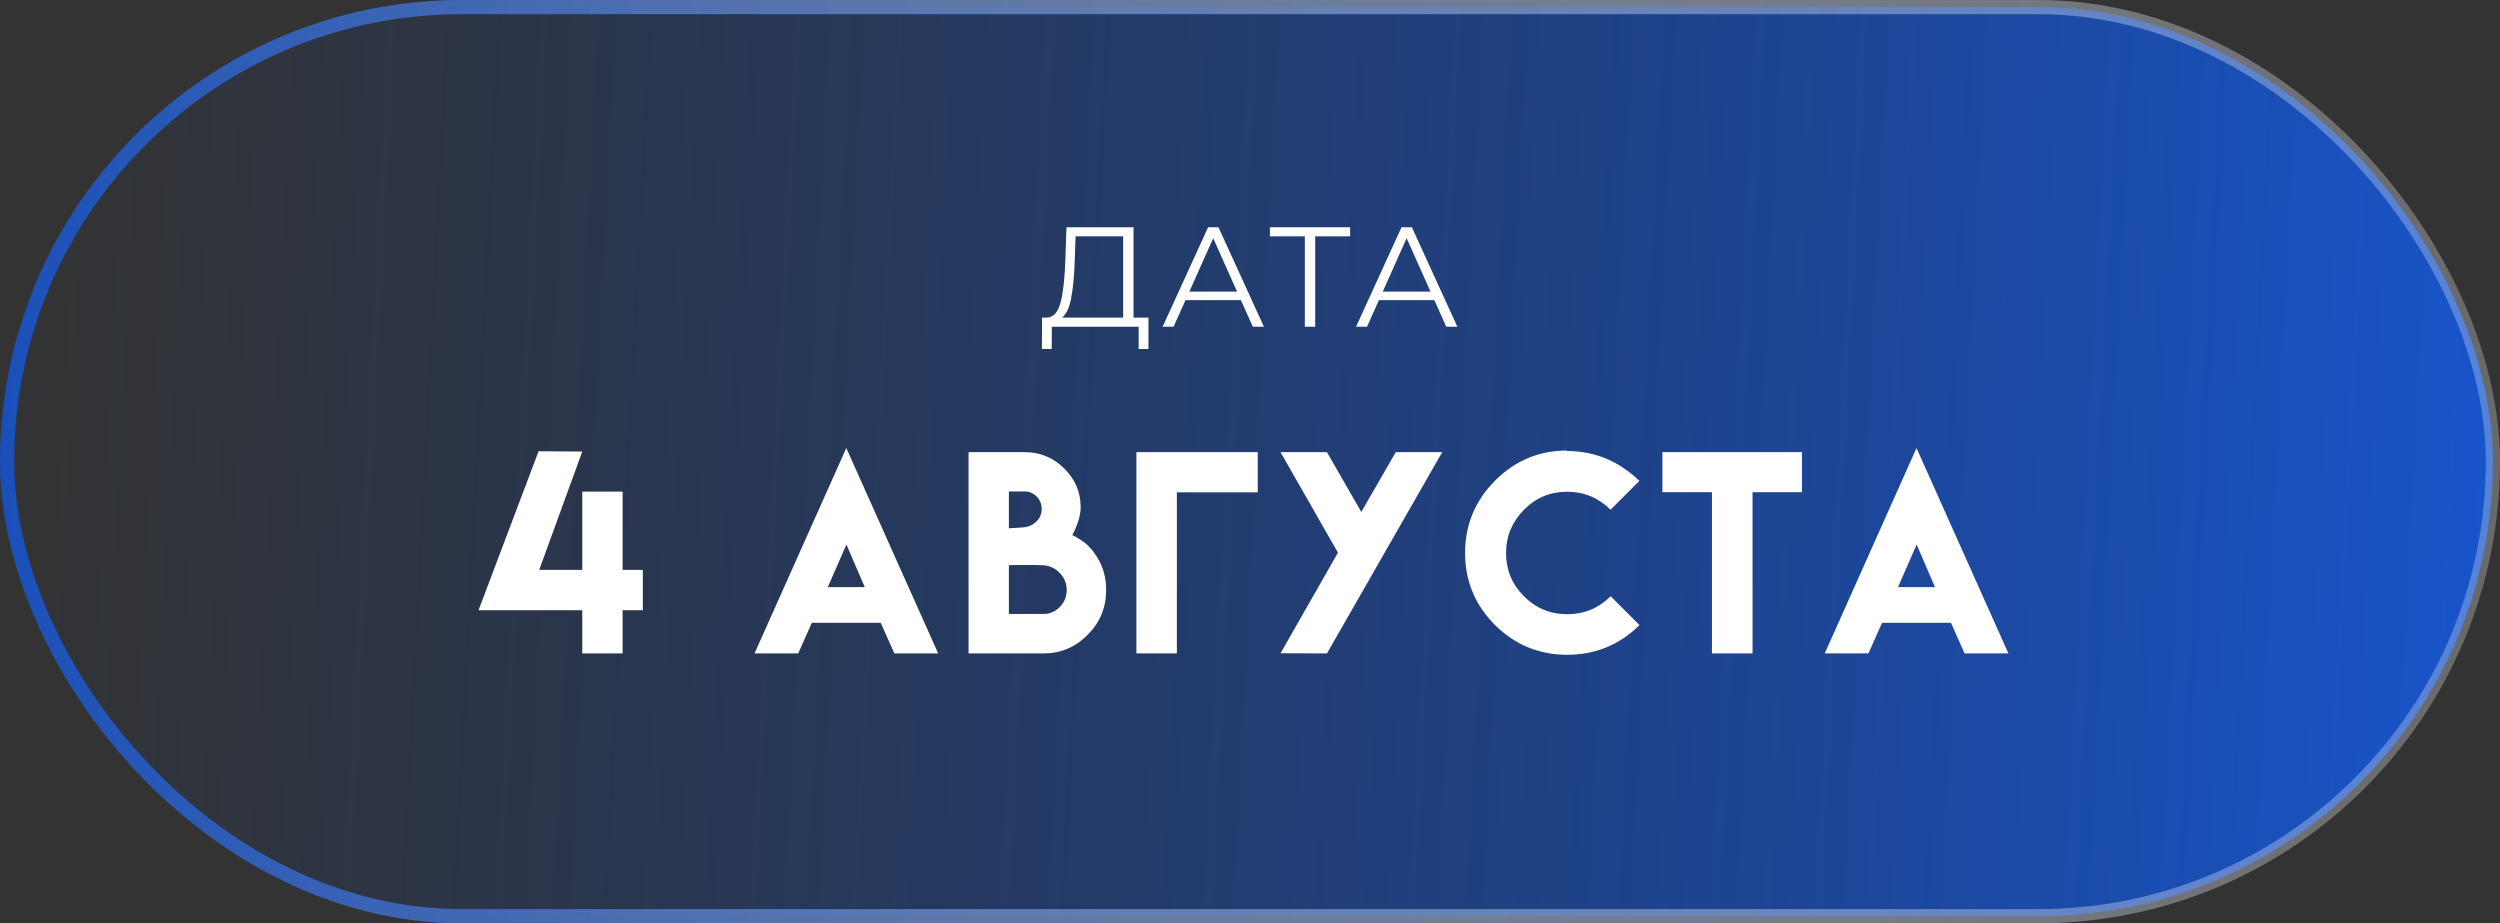
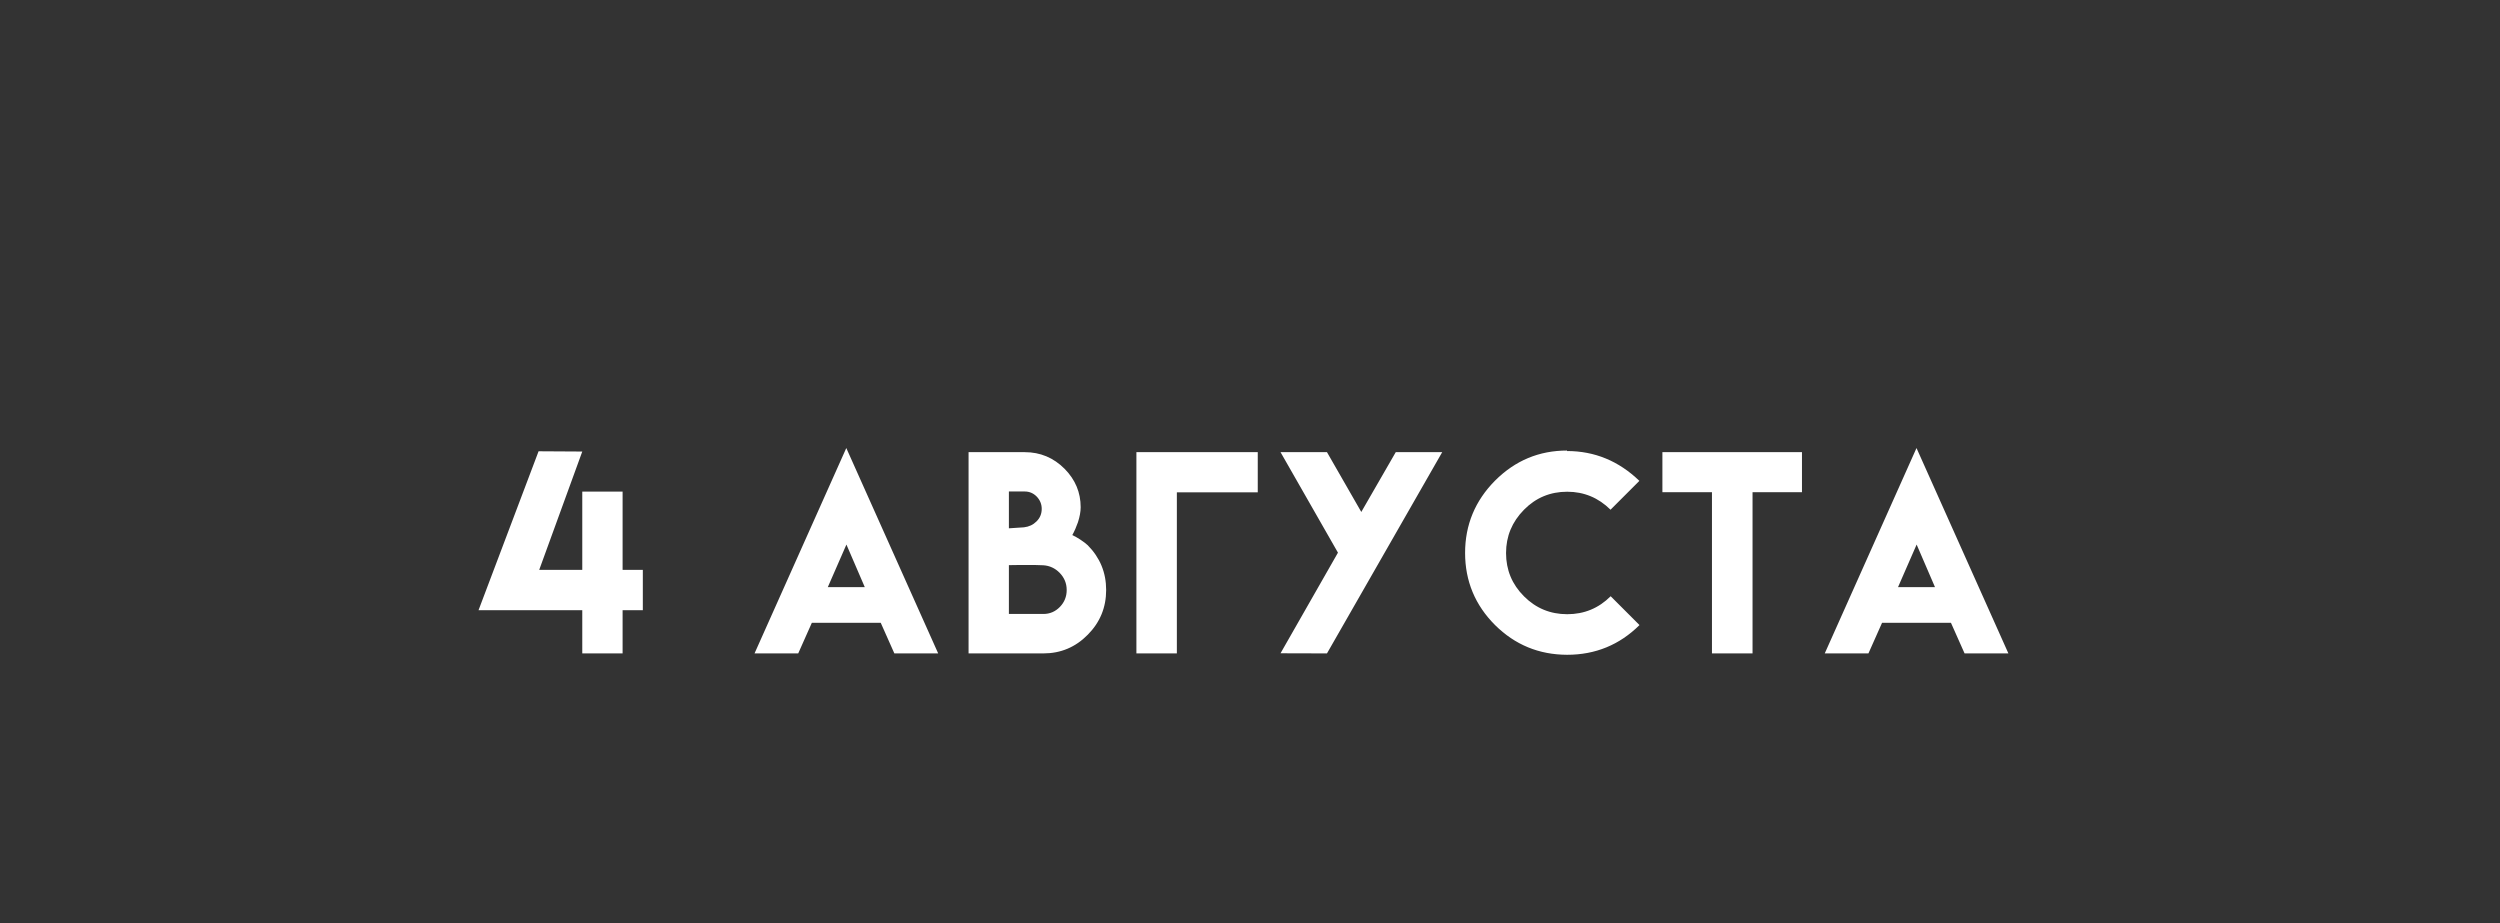
<svg xmlns="http://www.w3.org/2000/svg" width="176" height="65" viewBox="0 0 176 65" fill="none">
  <rect x="0" y="0" width="176" height="65" fill="#333333" stroke="none" />
-   <rect x="0.5" y="0.5" width="175" height="64" rx="32" fill="url(#paint0_linear_4_60)" stroke="url(#paint1_linear_4_60)" />
-   <path d="M80.851 22.36V24.57H80.161V23H74.051L74.041 24.57H73.351L73.361 22.36H73.711C74.171 22.333 74.491 21.97 74.671 21.27C74.851 20.563 74.961 19.563 75.001 18.27L75.081 16H79.801V22.36H80.851ZM75.661 18.34C75.628 19.407 75.544 20.287 75.411 20.98C75.284 21.667 75.068 22.127 74.761 22.36H79.071V16.64H75.721L75.661 18.34ZM87.36 21.13H83.46L82.62 23H81.85L85.05 16H85.78L88.98 23H88.2L87.36 21.13ZM87.09 20.53L85.41 16.77L83.73 20.53H87.09ZM95.05 16.64H92.59V23H91.86V16.64H89.4V16H95.05V16.64ZM100.977 21.13H97.077L96.237 23H95.467L98.667 16H99.397L102.597 23H101.817L100.977 21.13ZM100.707 20.53L99.027 16.77L97.347 20.53H100.707Z" fill="white" />
  <path d="M40.992 31.788L37.96 40.12H40.992V34.609H43.831V40.12H45.255V42.959H43.831V46H40.992V42.959H33.688L37.916 31.77L40.992 31.788ZM59.579 31.542L66.048 46H62.963L62.005 43.847H57.153L56.195 46H53.119L59.579 31.542ZM60.88 41.333L59.588 38.336L58.278 41.333H60.88ZM76.079 35.708C76.079 36.019 76.015 36.373 75.886 36.772C75.775 37.094 75.643 37.393 75.491 37.668C75.684 37.762 75.874 37.87 76.062 37.993C76.285 38.14 76.457 38.272 76.581 38.389C77.442 39.262 77.873 40.31 77.873 41.535C77.873 42.766 77.442 43.815 76.581 44.682C75.719 45.56 74.676 46 73.452 46H68.187V31.832H72.142C73.238 31.832 74.175 32.225 74.954 33.01C75.704 33.772 76.079 34.671 76.079 35.708ZM73.452 43.223C73.909 43.223 74.298 43.056 74.621 42.722C74.937 42.394 75.095 41.998 75.095 41.535C75.095 41.072 74.931 40.671 74.603 40.331C74.281 40.003 73.897 39.824 73.452 39.795C73.112 39.777 72.707 39.772 72.239 39.777H71.65C71.398 39.783 71.19 39.786 71.026 39.786V43.223H73.452ZM73.337 35.822C73.337 35.494 73.22 35.207 72.986 34.961C72.751 34.721 72.47 34.601 72.142 34.601H71.026V37.193C71.278 37.182 71.632 37.158 72.089 37.123C72.441 37.082 72.734 36.944 72.968 36.71C73.214 36.47 73.337 36.174 73.337 35.822ZM80.003 46V31.832H88.546V34.662H82.851V46H80.003ZM93.419 31.832L95.835 36.042L98.261 31.832H101.531L93.419 46L90.149 45.991L94.192 38.907L90.149 31.832H93.419ZM115.421 44.005C114.015 45.399 112.316 46.097 110.323 46.097C108.343 46.091 106.653 45.394 105.252 44.005C103.846 42.599 103.143 40.905 103.143 38.925C103.143 36.95 103.846 35.254 105.252 33.836C106.664 32.424 108.355 31.718 110.323 31.718L110.315 31.753C112.26 31.753 113.959 32.453 115.412 33.853L113.382 35.884C112.527 35.04 111.51 34.618 110.332 34.618C109.137 34.618 108.123 35.04 107.291 35.884C106.447 36.739 106.026 37.756 106.026 38.934C106.026 40.123 106.447 41.14 107.291 41.983C108.129 42.821 109.143 43.24 110.332 43.24C111.528 43.24 112.547 42.818 113.391 41.975L115.421 44.005ZM126.859 31.832V34.653H123.379V46H120.522V34.653H117.033V31.832H126.859ZM134.922 31.542L141.391 46H138.306L137.348 43.847H132.496L131.538 46H128.462L134.922 31.542ZM136.223 41.333L134.931 38.336L133.621 41.333H136.223Z" fill="white" />
  <defs>
    <linearGradient id="paint0_linear_4_60" x1="7.50898e-08" y1="21.531" x2="181.719" y2="30.873" gradientUnits="userSpaceOnUse">
      <stop stop-color="#093793" stop-opacity="0" />
      <stop offset="1" stop-color="#1857D2" />
    </linearGradient>
    <linearGradient id="paint1_linear_4_60" x1="176" y1="32.5" x2="0" y2="32.5" gradientUnits="userSpaceOnUse">
      <stop stop-color="white" stop-opacity="0.26" />
      <stop offset="1" stop-color="#194FB9" />
    </linearGradient>
  </defs>
</svg>